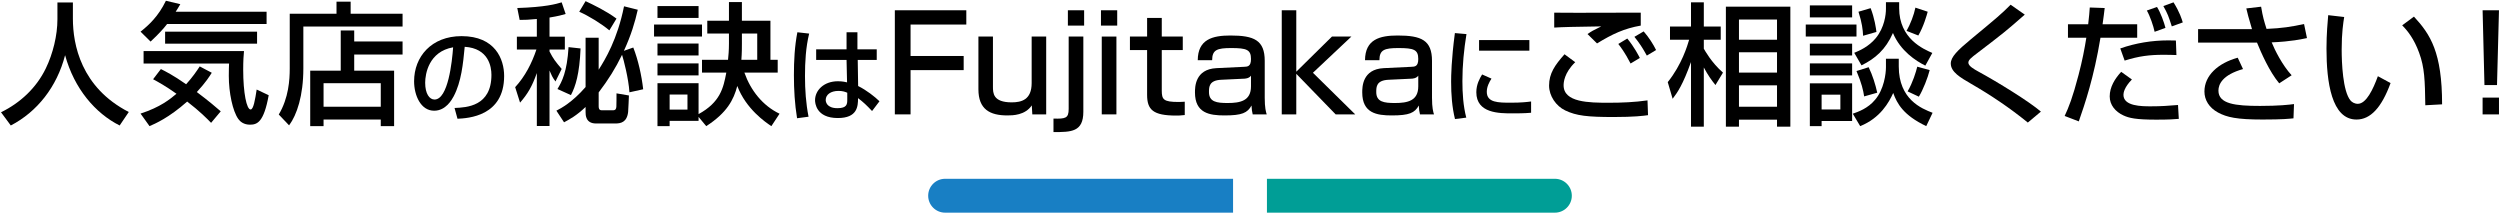
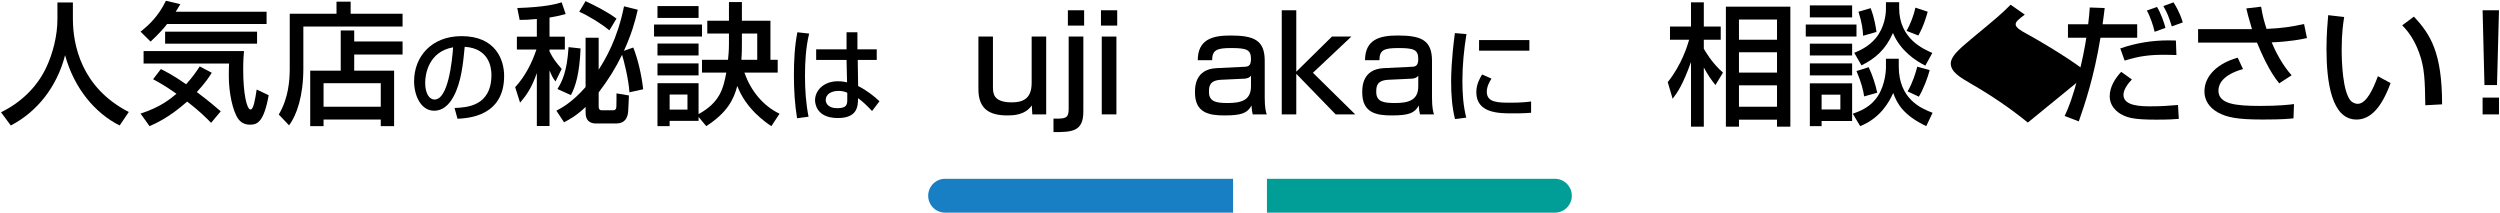
<svg xmlns="http://www.w3.org/2000/svg" version="1.1" id="レイヤー_1" x="0px" y="0px" viewBox="0 0 738 63" style="enable-background:new 0 0 738 63;" xml:space="preserve">
  <style type="text/css">
	.st0{fill:#187FC4;}
	.st1{fill:#009E96;}
</style>
  <g>
    <g>
      <path class="st0" d="M364,62.777h-85c-2.761,0-5-2.239-5-5v0c0-2.761,2.239-5,5-5h85V62.777z" />
      <path class="st1" d="M459,62.777h-85v-10h85c2.761,0,5,2.239,5,5v0C464,60.538,461.761,62.777,459,62.777z" />
    </g>
    <g>
      <g>
        <g>
          <path d="M16.954,0.73h4.563v4.797c0,7.566,2.379,20.281,16.498,27.535l-2.691,3.979c-7.176-3.588-13.417-10.882-16.107-20.749      c-2.418,9.36-8.269,16.731-16.03,20.749L0.3,33.14c5.694-2.77,10.453-7.215,13.222-12.948c2.106-4.329,3.432-9.751,3.432-14.509      V0.73z" />
          <path d="M49.327,7.087c-1.053,1.365-2.301,2.769-4.875,5.187l-2.964-2.925c2.457-1.95,5.265-4.524,7.488-9.126l4.251,1.014      c-0.741,1.209-0.897,1.561-1.365,2.224h26.833v3.627H49.327z M62.315,36.26c-1.17-1.209-3.354-3.433-7.059-6.279      c-5.46,4.836-9.438,6.514-11.115,7.254l-2.652-3.705c5.889-1.911,8.697-4.251,10.608-5.85c-3.159-2.263-5.46-3.511-6.903-4.29      l2.301-3.004c1.326,0.663,3.666,1.834,7.449,4.485c1.911-2.105,3.042-3.783,4.017-5.265l3.549,1.872      c-0.624,1.014-1.677,2.729-4.407,5.694c3.588,2.69,5.811,4.602,7.059,5.693L62.315,36.26z M42.385,15.083h29.641      c-0.117,1.287-0.234,2.769-0.234,5.499c0,6.864,1.014,11.739,2.184,11.739c0.858,0,1.326-2.886,1.794-5.889l3.549,1.677      c-1.443,7.995-3.393,8.697-5.538,8.697c-1.794,0-2.886-0.896-3.432-1.677c-1.677-2.34-2.808-7.801-2.808-12.715      c0-1.716,0.039-2.847,0.078-3.666H42.385V15.083z M75.887,9.349v3.549H48.742V9.349H75.887z" />
          <path d="M85.531,4.045h13.806v-3.55h4.173v3.55h15.328v3.783h-29.29v12.363c0,8.073-1.911,13.729-4.212,16.81l-3.042-3.198      c2.925-4.875,3.237-10.297,3.237-13.533V4.045z M118.838,16.096h-14.274v4.759h11.778v16.38h-3.939v-1.949H95.515v1.949h-3.939      v-16.38h9.009V8.999h3.979v3.237h14.274V16.096z M95.515,24.56v6.942h16.887V24.56H95.515z" />
          <path d="M134.182,31.875c3.57-0.15,10.889-0.48,10.889-9.78c0-2.369-0.81-7.829-7.89-8.279c-0.48,4.979-0.99,10.35-3.27,14.64      c-0.51,0.93-2.28,4.229-5.76,4.229c-3.93,0-5.91-4.5-5.91-8.699c0-7.23,5.1-13.319,14.01-13.319      c9.959,0,12.569,6.839,12.569,11.759c0,11.91-10.649,12.479-13.77,12.63L134.182,31.875z M125.512,24.434      c0,3.24,1.26,4.95,2.76,4.95c4.02,0,5.19-11.22,5.49-15.419C126.592,15.225,125.512,21.794,125.512,24.434z" />
          <path d="M158.474,5.605c-2.223,0.234-3.667,0.273-5.07,0.273l-0.702-3.511c8.307-0.272,11.427-1.17,13.104-1.677l1.17,3.432      c-1.209,0.352-1.95,0.586-4.758,1.054v5.655h4.524v3.783h-4.524V15.2c1.17,2.262,1.677,2.886,3.588,5.147l-1.833,3.706      c-0.975-1.365-1.131-1.795-1.755-3.237v16.381h-3.744v-15.64c-1.404,3.978-2.73,6.201-4.954,8.736l-1.443-4.563      c2.925-3.159,4.914-7.06,6.279-11.115h-5.772v-3.783h5.89V5.605z M164.246,32.672c1.443-0.741,4.68-2.457,8.619-6.981V11.143      h3.861v9.438c1.911-3.003,5.538-8.971,7.488-18.721l4.056,1.014c-0.858,3.783-1.95,7.45-4.095,12.13l2.769-0.975      c1.443,3.666,2.457,8.229,2.925,12.324l-4.056,0.896c-0.273-4.134-1.716-9.594-2.184-11.076      c-1.95,4.018-4.056,7.371-6.903,11.115v4.057c0,0.351,0,1.209,0.858,1.209h3.393c0.741,0,0.936-0.429,0.975-1.092      c0.039-0.507,0.039-3.12,0.039-3.9l3.666,0.624c-0.039,0.702-0.156,4.095-0.234,4.875c-0.351,3.042-2.184,3.394-3.744,3.394      h-5.733c-3.082,0-3.082-2.535-3.082-3.354V31.58c-2.691,2.574-4.758,3.667-6.357,4.524L164.246,32.672z M164.558,26.276      c1.326-2.146,2.847-5.07,3.276-12.363l3.549,0.39c-0.312,7.527-1.482,11.193-2.847,13.768L164.558,26.276z M172.865,0.34      c2.379,1.131,5.928,2.808,9.126,5.147l-2.106,3.472c-2.457-2.028-6.006-4.212-8.893-5.499L172.865,0.34z" />
          <path d="M193.074,7.244h14.158v3.549h-14.158V7.244z M227.707,37.235c-1.755-1.17-7.449-5.03-10.062-11.856      c-1.053,4.057-3.042,7.918-9.165,11.856l-2.262-2.729v1.17h-8.542v1.56h-3.588V24.56h12.129v9.126      c6.396-3.51,7.332-7.684,8.19-12.246h-7.176v-3.783h7.683c0.117-1.131,0.273-2.73,0.273-4.798V9.895h-6.396V6.112h6.396V0.613      h3.822v5.499h8.424v11.545h2.145v3.783h-9.828c1.833,5.226,5.382,9.75,10.374,12.129L227.707,37.235z M194.088,1.783h12.129      v3.511h-12.129V1.783z M194.088,12.859h12.129v3.511h-12.129V12.859z M194.088,18.709h12.129v3.549h-12.129V18.709z       M197.676,27.914v4.446h5.265v-4.446H197.676z M223.534,17.657V9.895h-4.524v2.964c0,0.858,0,2.887-0.156,4.798H223.534z" />
          <path d="M238.863,9.916c-0.99,4.079-1.23,8.31-1.23,12.539c0,4.05,0.27,8.01,1.05,12l-3.39,0.449      c-0.69-4.199-0.93-8.459-0.93-12.719c0-4.23,0.21-8.49,1.02-12.66L238.863,9.916z M249.902,14.565v-5.04h3.21v5.04h5.7v3.12      h-5.61l0.12,7.709c2.49,1.23,4.95,3.181,6.3,4.5l-2.19,2.88c-1.65-1.739-2.49-2.55-4.14-3.81c0,2.43-0.18,5.88-5.97,5.88      c-6.45,0-6.72-4.5-6.72-5.25c0-2.91,2.58-5.609,6.75-5.609c0.3,0,1.41,0,2.7,0.33l-0.15-6.63h-8.97v-3.12H249.902z       M250.112,27.375c-0.63-0.271-1.35-0.54-2.58-0.54c-2.31,0-3.78,1.11-3.78,2.67c0,0.479,0.21,2.43,3.48,2.43      c2.82,0,2.88-1.229,2.88-2.52V27.375z" />
-           <path d="M285.256,3.031v4.213h-16.459v9.282h15.679v4.173h-15.679v13.065h-4.641V3.031H285.256z" />
          <path d="M304.74,33.764l-0.156-2.652c-1.989,2.926-5.616,2.964-7.215,2.964c-5.148,0-8.541-1.794-8.541-7.722V10.792h4.29      v14.781c0,1.872,0,4.642,5.538,4.642c2.847,0,5.889-0.741,5.889-5.694V10.792h4.291v22.972H304.74z" />
          <path d="M319.802,10.792v22.191c0,6.007-3.588,6.007-8.814,6.007v-3.979c3.549,0.078,4.485-0.078,4.485-2.847V10.792H319.802z       M320.035,3.031v4.524h-4.797V3.031H320.035z" />
          <path d="M329.801,3.031v4.524h-4.797V3.031H329.801z M329.567,10.792v22.972h-4.329V10.792H329.567z" />
-           <path d="M338.626,5.293h4.329v5.499h6.201v3.978h-6.201v11.935c0,2.691,0.507,3.394,4.953,3.394      c0.819,0,1.092-0.039,1.833-0.078v3.939c-1.17,0.155-2.067,0.155-2.535,0.155c-6.826,0-8.581-1.716-8.581-6.123V14.77h-5.07      v-3.978h5.07V5.293z" />
          <path d="M373.347,28.85c0,3.003,0.351,4.173,0.585,4.914h-4.134c-0.234-0.975-0.273-1.365-0.351-2.613      c-1.209,2.185-2.808,2.925-7.956,2.925c-4.446,0-8.736-0.662-8.736-6.786c0-1.56,0-6.864,6.357-7.176l8.112-0.39      c1.053-0.039,2.067-0.078,2.067-2.302c0-2.769-1.287-3.237-5.85-3.237c-4.134,0-5.616,0.508-5.616,3.589h-4.251      c0.039-6.163,4.368-7.294,9.633-7.294c6.981,0,10.141,1.365,10.141,7.488V28.85z M369.291,22.336      c-0.585,0.858-1.833,0.897-2.145,0.897l-6.591,0.312c-3.627,0.156-3.666,2.067-3.666,3.628c0,2.925,2.301,3.236,5.499,3.236      c3.783,0,6.903-0.663,6.903-4.914V22.336z" />
          <path d="M393.194,10.792h5.733l-11.35,10.687l12.48,12.285h-5.772l-11.622-11.974v11.974h-4.29V3.031h4.29v18.136      L393.194,10.792z" />
          <path d="M422.728,28.85c0,3.003,0.352,4.173,0.585,4.914h-4.134c-0.234-0.975-0.273-1.365-0.352-2.613      c-1.209,2.185-2.808,2.925-7.956,2.925c-4.446,0-8.736-0.662-8.736-6.786c0-1.56,0-6.864,6.357-7.176l8.112-0.39      c1.053-0.039,2.067-0.078,2.067-2.302c0-2.769-1.287-3.237-5.851-3.237c-4.134,0-5.616,0.508-5.616,3.589h-4.251      c0.039-6.163,4.368-7.294,9.633-7.294c6.981,0,10.141,1.365,10.141,7.488V28.85z M418.673,22.336      c-0.585,0.858-1.833,0.897-2.146,0.897l-6.591,0.312c-3.628,0.156-3.666,2.067-3.666,3.628c0,2.925,2.301,3.236,5.499,3.236      c3.783,0,6.903-0.663,6.903-4.914V22.336z" />
          <path d="M432.901,10.065c-0.75,4.59-1.2,9.21-1.2,13.859c0,3.601,0.24,7.32,1.14,10.8l-3.329,0.42      c-0.87-3.51-1.141-7.229-1.141-11.069c0-1.62,0.061-6.42,1.11-14.31L432.901,10.065z M440.281,23.205      c-0.66,1.05-1.38,2.37-1.38,3.899c0,3.21,3.39,3.21,7.169,3.21c3.061,0,4.8-0.21,5.91-0.359v3.33      c-1.979,0.18-4.26,0.18-5.49,0.18c-3.93,0-10.679,0-10.679-6.24c0-2.34,1.02-4.109,1.71-5.249L440.281,23.205z M451.47,11.835      v3.119h-14.85v-3.119H451.47z" />
-           <path d="M465.008,18.359c-3.275,3.159-3.432,6.006-3.432,6.825c0,5.07,7.488,5.147,13.339,5.147      c3.821,0,7.644-0.155,11.427-0.701l0.156,4.368c-1.365,0.194-4.095,0.546-10.141,0.546c-7.683,0-10.998-0.352-14.313-1.95      c-2.691-1.287-4.758-4.251-4.758-7.332c0-3.589,1.716-6.046,4.562-9.244L465.008,18.359z M484.352,7.555      c-4.914,0.858-8.385,2.496-12.909,5.266l-2.808-2.77c1.248-0.858,1.521-1.014,4.056-2.262      c-8.034,0.116-11.389,0.194-13.885,0.351V3.733c1.17,0.039,6.007,0.039,7.957,0.039c2.769,0,15.093-0.039,17.589-0.039V7.555z       M481.349,18.749c-1.755-3.394-3.003-4.953-3.627-5.772l2.652-1.599c2.028,2.457,3.354,5.031,3.705,5.733L481.349,18.749z       M486.147,16.409c-1.365-2.457-2.146-3.627-3.667-5.538l2.73-1.6c1.561,1.794,2.847,3.822,3.666,5.499L486.147,16.409z" />
          <path d="M492.319,24.248c4.174-5.226,5.812-10.803,6.318-12.52h-5.655V7.829h6.201V0.691h3.783v7.138h4.992v3.899h-4.992v2.652      c0.312,0.507,2.185,4.018,5.655,7.06l-2.223,3.666c-1.248-1.561-2.146-2.809-3.433-5.188v17.473h-3.783V18.32      c-2.418,6.708-3.938,8.893-5.421,10.842L492.319,24.248z M528.512,1.978v35.413h-3.938v-2.067h-11.232v2.067h-3.861V1.978      H528.512z M513.342,5.761v5.967h11.232V5.761H513.342z M513.342,15.433v6.007h11.232v-6.007H513.342z M513.342,25.184v6.318      h11.232v-6.318H513.342z" />
          <path d="M533.058,7.244h14.977v3.549h-14.977V7.244z M546.748,5.137h-12.48V1.588h12.48V5.137z M534.267,12.898h12.48v3.472      h-12.48V12.898z M534.267,18.709h12.48v3.549h-12.48V18.709z M534.267,24.599h12.48v11.115h-9.009v1.521h-3.472V24.599z       M537.739,27.953v4.368h5.538v-4.368H537.739z M556.732,17.344h3.783v2.263c0,9.75,6.748,12.441,9.984,13.689l-1.872,3.938      c-6.786-3.236-8.619-6.669-9.75-9.789c-1.248,2.77-3.822,7.41-9.75,9.789l-2.185-3.666c1.6-0.585,4.446-1.521,6.63-4.173      c2.574-3.042,3.159-7.605,3.159-9.556V17.344z M556.732,0.652h3.9v1.755c0,9.01,7.177,12.091,9.789,13.222l-2.066,3.744      c-2.809-1.404-7.332-4.329-9.556-9.633c-2.184,4.953-5.265,7.565-9.282,9.555l-2.146-3.705c1.521-0.624,4.252-1.794,6.357-4.329      c2.574-3.12,3.003-6.981,3.003-8.619V0.652z M551.624,19.84c1.17,2.38,2.027,5.188,2.535,7.527l-3.861,1.093      c-0.273-1.795-0.741-3.9-2.263-7.488L551.624,19.84z M552.209,2.407c1.17,2.964,1.599,6.046,1.716,7.021l-3.939,1.131      c-0.078-1.755-0.312-3.822-1.365-7.098L552.209,2.407z M569.057,3.46c-0.273,1.014-1.209,4.368-2.77,7.02l-3.471-1.365      c1.131-1.988,2.184-4.719,2.612-6.863L569.057,3.46z M569.642,20.699c-0.507,2.106-1.989,5.928-3.198,7.839l-3.315-1.56      c1.521-2.613,2.457-5.694,2.848-7.293L569.642,20.699z" />
-           <path d="M598.611,36.182c-5.266-4.29-10.882-8.073-16.771-11.466c-3.159-1.834-5.968-3.472-5.968-5.968      c0-1.911,1.95-3.861,6.007-7.215c7.878-6.514,8.931-7.411,11.661-10.141l4.173,2.925c-5.499,4.836-6.357,5.499-13.962,11.311      c-1.911,1.443-2.691,2.067-2.691,2.886c0,0.976,1.755,1.95,2.886,2.574c5.733,3.12,14.977,8.814,18.526,11.856L598.611,36.182z" />
+           <path d="M598.611,36.182c-5.266-4.29-10.882-8.073-16.771-11.466c-3.159-1.834-5.968-3.472-5.968-5.968      c0-1.911,1.95-3.861,6.007-7.215c7.878-6.514,8.931-7.411,11.661-10.141l4.173,2.925c-1.911,1.443-2.691,2.067-2.691,2.886c0,0.976,1.755,1.95,2.886,2.574c5.733,3.12,14.977,8.814,18.526,11.856L598.611,36.182z" />
          <path d="M621.304,2.368c-0.156,1.287-0.312,2.652-0.624,4.798h10.219v3.978h-10.843c-1.911,11.662-4.641,19.657-6.396,24.688      l-4.173-1.6c1.209-2.574,2.34-5.382,4.096-12.09c1.131-4.291,1.794-7.801,2.301-10.999h-5.421V7.166h5.967      c0.273-2.263,0.39-3.744,0.468-4.953L621.304,2.368z M629.339,23.468c-2.262,2.301-2.496,3.938-2.496,4.523      c0,3.394,5.422,3.394,8.112,3.394c3.159,0,5.031-0.156,7.996-0.391l0.233,4.096c-1.365,0.117-2.886,0.233-6.669,0.233      c-5.968,0-7.995-0.468-9.673-1.248c-2.379-1.092-4.056-3.081-4.056-5.615c0-2.77,1.521-5.227,3.393-7.255L629.339,23.468z       M642.482,16.252c-1.131-0.039-2.184-0.078-3.744-0.078c-4.251,0-7.332,0.391-11.544,1.716l-1.287-3.588      c4.563-1.599,9.36-2.379,14.196-2.379c0.858,0,1.443,0,2.224,0.039L642.482,16.252z M636.048,9.388      c-0.352-1.677-1.365-4.68-2.302-6.279l3.003-1.053c1.054,1.677,2.067,4.485,2.496,6.162L636.048,9.388z M641.117,7.79      c-0.975-3.004-1.17-3.628-2.496-6.007l3.004-1.092c1.872,3.003,2.418,4.914,2.729,5.928L641.117,7.79z" />
          <path d="M667.48,1.978c0.507,3.042,0.858,4.173,1.6,6.552c4.523-0.194,7.371-0.624,11.076-1.442l0.858,4.134      c-1.365,0.312-4.681,1.053-10.414,1.287c0.897,2.224,3.12,6.708,5.89,9.712l-3.666,2.379c-2.887-3.433-5.344-9.049-6.553-12.013      h-17.395V8.608h15.913c-1.015-3.314-1.404-4.953-1.678-6.123L667.48,1.978z M662.137,20.386      c-6.084,1.717-7.255,4.524-7.255,6.357c0,3.939,4.954,4.524,12.286,4.524c5.538,0,8.619-0.351,10.023-0.546l-0.156,4.212      c-1.248,0.117-3.003,0.352-9.126,0.352c-7.605,0-10.531-0.663-13.144-2.067c-2.652-1.443-4.018-3.705-4.018-6.201      c0-4.759,4.057-8.386,9.828-9.984L662.137,20.386z" />
          <path d="M692.004,5.02c-0.273,1.716-0.741,4.642-0.741,9.595c0,3.822,0.312,12.324,2.613,15.055      c0.39,0.468,1.17,0.975,2.145,0.975c2.496,0,4.524-4.29,5.929-8.151l3.744,2.028c-2.652,7.254-5.929,10.765-10.062,10.765      c-7.371,0-8.854-11.116-8.854-20.944c0-4.368,0.352-8.034,0.507-9.867L692.004,5.02z M715.951,31.073      c-0.117-7.332-0.195-11.115-1.834-15.522c-1.481-4.056-3.393-6.474-4.992-8.073l3.472-2.574      c4.875,5.266,8.308,10.569,8.308,25.897L715.951,31.073z" />
          <path d="M737.7,3.031l-0.585,22.075h-3.705l-0.546-22.075H737.7z M737.7,28.811v4.953h-4.836v-4.953H737.7z" />
        </g>
      </g>
    </g>
  </g>
</svg>